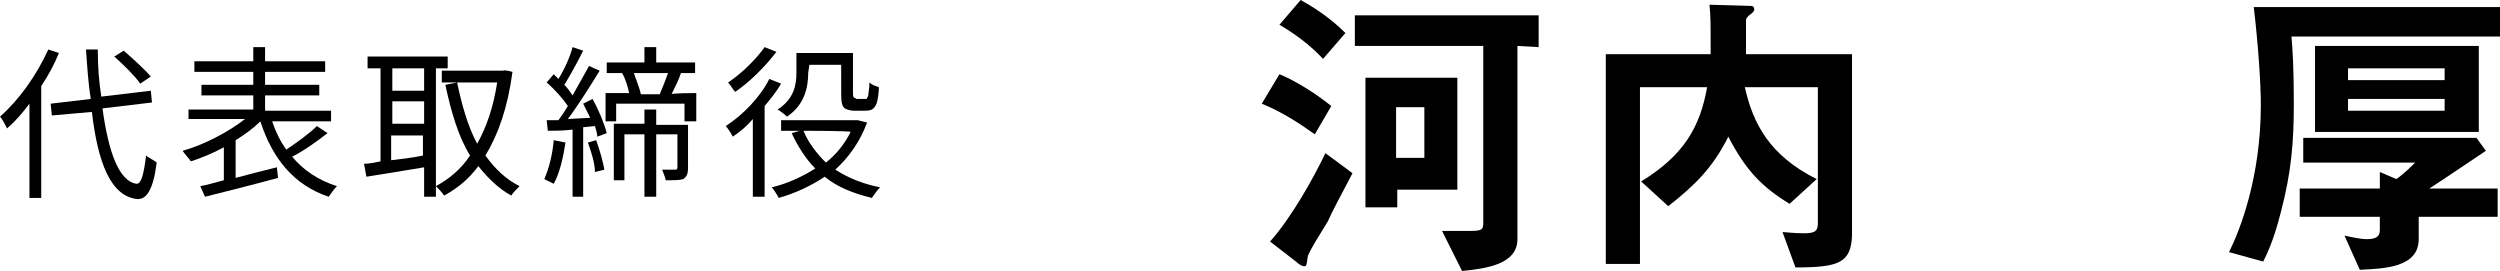
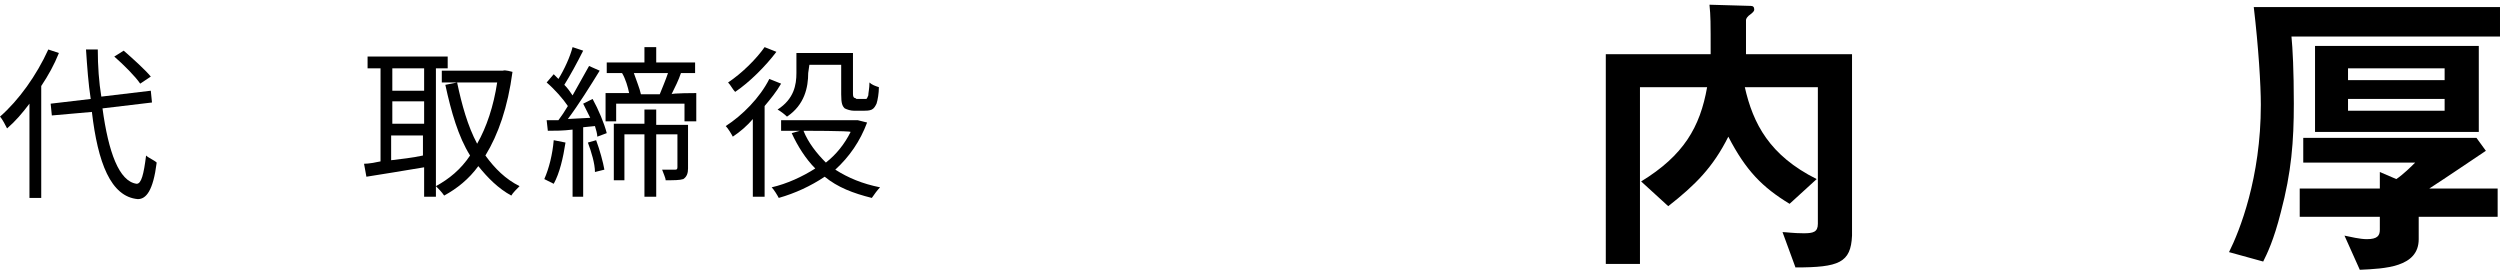
<svg xmlns="http://www.w3.org/2000/svg" version="1.1" id="a" x="0px" y="0px" viewBox="0 0 212.2 23" style="enable-background:new 0 0 212.2 23;" xml:space="preserve">
  <g>
    <path d="M5,4.5c-0.4,1-0.9,1.9-1.5,2.8v9.5h-1v-8c-0.6,0.8-1.2,1.5-1.9,2.1c-0.1-0.2-0.4-0.8-0.6-1c1.6-1.4,3.1-3.5,4.1-5.7L5,4.5z    M8.7,9.2c0.5,3.7,1.4,6.2,2.9,6.4c0.4,0,0.6-0.8,0.8-2.4c0.2,0.2,0.7,0.4,0.9,0.6c-0.3,2.4-0.9,3.1-1.6,3.1   c-2.3-0.2-3.4-3.1-3.9-7.4L4.4,9.8l-0.1-1l3.4-0.4C7.5,7.1,7.4,5.7,7.3,4.2h1c0,1.4,0.1,2.8,0.3,4l4.2-0.5l0.1,1L8.7,9.2L8.7,9.2z    M11.9,7.1c-0.4-0.6-1.4-1.6-2.2-2.3l0.8-0.5c0.8,0.7,1.8,1.6,2.3,2.2L11.9,7.1L11.9,7.1z" />
-     <path d="M27.8,11.3c-0.9,0.7-2,1.5-3,2c0.9,1.1,2.2,2,3.8,2.5c-0.2,0.2-0.5,0.6-0.7,0.9c-3-1-4.8-3.3-5.8-6.4   c-0.6,0.6-1.3,1.1-2.1,1.6v3.2c1.1-0.3,2.3-0.6,3.5-0.9l0.1,0.9c-2.2,0.6-4.6,1.2-6.2,1.6L17,15.8c0.6-0.1,1.2-0.3,2-0.5v-2.8   c-0.9,0.5-1.9,0.9-2.8,1.2c-0.2-0.3-0.5-0.6-0.7-0.9c1.8-0.5,3.9-1.6,5.3-2.7H16V9.3h5.5V8.1h-4.4V7.2h4.4V6.1h-5V5.2h5V4h1v1.2   h5.1v0.9h-5.1v1.1h4.6v0.9h-4.6v1.3h5.6v0.9h-5c0.3,0.9,0.7,1.7,1.2,2.4c0.9-0.6,2-1.4,2.6-2L27.8,11.3L27.8,11.3z" />
    <path d="M37,5.8v10.9h-1v-2.5c-1.8,0.3-3.6,0.6-4.9,0.8l-0.2-1.1c0.4,0,0.9-0.1,1.4-0.2V5.8h-1.1v-1H38v1C38,5.8,37,5.8,37,5.8z    M36,5.8h-2.7v1.9H36V5.8z M36,8.6h-2.7v1.9H36V8.6z M33.2,13.6c0.8-0.1,1.8-0.2,2.7-0.4v-1.7h-2.7V13.6L33.2,13.6z M43.5,6.1   c-0.4,3-1.2,5.3-2.3,7.1c0.8,1.1,1.7,2,2.9,2.6c-0.2,0.2-0.6,0.6-0.7,0.8c-1.1-0.6-2-1.5-2.8-2.5c-0.8,1.1-1.8,1.9-2.9,2.5   c-0.2-0.3-0.5-0.6-0.7-0.8c1.1-0.6,2.1-1.4,2.9-2.6c-1-1.6-1.6-3.7-2.1-6l1-0.2c0.4,1.9,0.9,3.7,1.7,5.2c0.8-1.4,1.4-3.2,1.7-5.2   h-4.7v-1h5l0.2,0C42.8,5.9,43.5,6.1,43.5,6.1z" />
    <path d="M48,12.1c-0.2,1.3-0.5,2.6-1,3.5c-0.2-0.1-0.6-0.3-0.8-0.4c0.4-0.9,0.7-2.1,0.8-3.3L48,12.1L48,12.1z M50.3,8.4   c0.5,0.9,1,2.1,1.2,2.9l-0.8,0.3c0-0.2-0.1-0.6-0.2-0.9l-1,0.1v5.9h-0.9V11c-0.8,0.1-1.5,0.1-2.1,0.1l-0.1-0.9c0.3,0,0.7,0,1,0   c0.3-0.4,0.5-0.7,0.8-1.2c-0.4-0.6-1.1-1.4-1.8-2L47,6.3c0.1,0.1,0.3,0.3,0.4,0.4c0.5-0.8,1-1.9,1.2-2.7l0.9,0.3   c-0.5,1-1.1,2.1-1.6,2.9c0.3,0.3,0.5,0.6,0.7,0.9c0.5-0.9,1-1.8,1.4-2.5L50.9,6c-0.8,1.3-1.8,2.9-2.7,4.1l1.9-0.1   c-0.2-0.4-0.4-0.8-0.6-1.2L50.3,8.4L50.3,8.4z M50.6,11.9c0.3,0.8,0.6,1.9,0.7,2.5l-0.8,0.2c0-0.7-0.3-1.7-0.6-2.5L50.6,11.9   L50.6,11.9z M59.1,7.9v2.4h-1V8.8h-5.8v1.5h-0.9V7.9h2c-0.1-0.5-0.3-1.2-0.6-1.7l0.1,0h-1.4V5.3h3.2V4h1v1.3H59v0.9h-1.2   c-0.2,0.6-0.5,1.2-0.8,1.8C57,7.9,59.1,7.9,59.1,7.9z M58.4,14.3c0,0.4-0.1,0.7-0.4,0.9c-0.3,0.1-0.8,0.1-1.5,0.1   c0-0.2-0.2-0.6-0.3-0.9c0.5,0,0.9,0,1.1,0c0.1,0,0.2,0,0.2-0.2v-2.8h-1.8v5.3h-1v-5.3h-1.7v3.9h-0.9v-4.8h2.6V9.3h1v1.3h2.7   L58.4,14.3L58.4,14.3z M53.8,6.2c0.2,0.6,0.5,1.3,0.6,1.8H56c0.2-0.5,0.5-1.2,0.7-1.8H53.8z" />
    <path d="M66.3,7.1c-0.4,0.7-0.9,1.3-1.4,1.9v7.7h-1v-6.6c-0.5,0.6-1.1,1.1-1.7,1.5c-0.1-0.2-0.4-0.7-0.6-0.9c1.4-0.9,2.9-2.4,3.7-4   L66.3,7.1L66.3,7.1z M65.9,4.4C65,5.6,63.6,7,62.4,7.8C62.2,7.6,62,7.2,61.8,7C63,6.2,64.2,5,64.9,4L65.9,4.4L65.9,4.4z M73.6,10.4   c-0.6,1.6-1.5,2.9-2.7,4c1.1,0.7,2.3,1.2,3.8,1.5c-0.2,0.2-0.5,0.6-0.7,0.9c-1.6-0.4-2.9-0.9-4-1.8c-1.2,0.8-2.5,1.4-3.9,1.8   c-0.1-0.2-0.4-0.7-0.6-0.9c1.3-0.3,2.6-0.9,3.7-1.6c-0.8-0.8-1.5-1.9-2-3l0.7-0.2h-1.6v-0.9h6.3l0.2,0L73.6,10.4L73.6,10.4z    M68.6,6.2c0,1.2-0.3,2.7-1.8,3.7c-0.2-0.2-0.6-0.5-0.8-0.6c1.4-0.9,1.6-2.1,1.6-3.1V4.5h4.8v3.3c0,0.3,0,0.4,0.1,0.5   c0.1,0,0.2,0.1,0.2,0.1h0.5c0.1,0,0.3,0,0.3,0c0.1,0,0.1-0.1,0.2-0.3c0-0.2,0.1-0.6,0.1-1.1c0.2,0.2,0.5,0.3,0.8,0.4   c0,0.5-0.1,1.1-0.2,1.4c-0.1,0.2-0.2,0.4-0.4,0.5c-0.2,0.1-0.5,0.1-0.7,0.1h-0.8c-0.3,0-0.6-0.1-0.8-0.2c-0.2-0.2-0.3-0.4-0.3-1.2   V5.5h-2.7L68.6,6.2L68.6,6.2z M68.2,11.1c0.4,1,1.1,1.9,1.9,2.7c0.9-0.7,1.6-1.6,2.1-2.6C72.2,11.1,68.2,11.1,68.2,11.1z" />
  </g>
  <g>
-     <path d="M111.6,11.4c-1.4-1-2.8-1.9-4.5-2.6l1.5-2.5c1,0.4,2.8,1.4,4.4,2.7C113,9,111.6,11.4,111.6,11.4z M112.7,18.8   c-0.3,0.5-1.7,2.7-1.7,3c-0.1,0.7-0.1,0.8-0.3,0.8s-0.5-0.2-0.7-0.4l-2.2-1.7c1.8-2,3.7-5.4,4.7-7.5l2.3,1.7   C113.8,16.6,113,18.1,112.7,18.8L112.7,18.8z M112.3,5c-1.1-1.2-2.5-2.2-3.7-2.9l1.8-2.1c0.9,0.5,2.4,1.4,3.8,2.8L112.3,5z    M128.8,3.9v16.4c0,2.2-2.8,2.5-4.7,2.7l-1.7-3.4c0.9,0,1.7,0,2.5,0c1,0,1-0.2,1-0.8V3.9h-10.9V1.3h15.6v2.7L128.8,3.9L128.8,3.9z    M118.6,16.1v1.5h-2.7V6.6h7.8v9.5C123.6,16.1,118.6,16.1,118.6,16.1z M120.9,9.1h-2.4v4.3h2.4V9.1z" />
    <path d="M152.4,22.7l-1.1-3c0.3,0,0.9,0.1,1.8,0.1c0.8,0,1.2-0.1,1.2-0.8V7.4h-6.2c0.7,3.1,2.1,5.8,6.1,7.8l-2.3,2.1   c-2.3-1.4-3.7-2.8-5.2-5.7c-1.3,2.6-2.8,4.1-5.1,5.9l-2.3-2.1c3.6-2.2,5-4.6,5.6-8h-5.7v15h-2.9V4.6h8.9c0-2.8,0-3.2-0.1-4.2   l3.5,0.1c0.2,0,0.3,0.1,0.3,0.3c0,0.2-0.2,0.3-0.3,0.4c-0.3,0.2-0.4,0.4-0.4,0.5c0,0.2,0,2.4,0,2.9h9V20   C157.1,22.3,156.1,22.7,152.4,22.7L152.4,22.7z" />
    <path d="M194.5,3.1c0.1,1,0.2,2.9,0.2,5.7c0,3.2-0.2,5.8-1.1,9.2c-0.6,2.4-1.2,3.6-1.5,4.2l-2.9-0.8c0.9-1.8,2.7-6.3,2.7-12.5   c0-1.7-0.2-4.9-0.6-8.3h20.9v2.5H194.5L194.5,3.1z M205.3,18.4v1.9c0,2.4-2.9,2.5-5,2.6L199,20c0.5,0.1,1.3,0.3,1.9,0.3   c0.9,0,1.1-0.3,1.1-0.8v-1.1h-6.8v-2.4h6.8v-1.4l1.4,0.6c0.6-0.4,1.3-1.1,1.6-1.4h-9.5v-2.1h14.7l0.8,1.1c-1.8,1.2-3.1,2.1-4.8,3.2   h5.8v2.4L205.3,18.4L205.3,18.4z M196.5,11.2V3.9h13.9v7.3H196.5z M207.5,5.8h-8.2v1h8.2C207.5,6.8,207.5,5.8,207.5,5.8z    M207.5,8.4h-8.2v1h8.2V8.4z" />
  </g>
</svg>